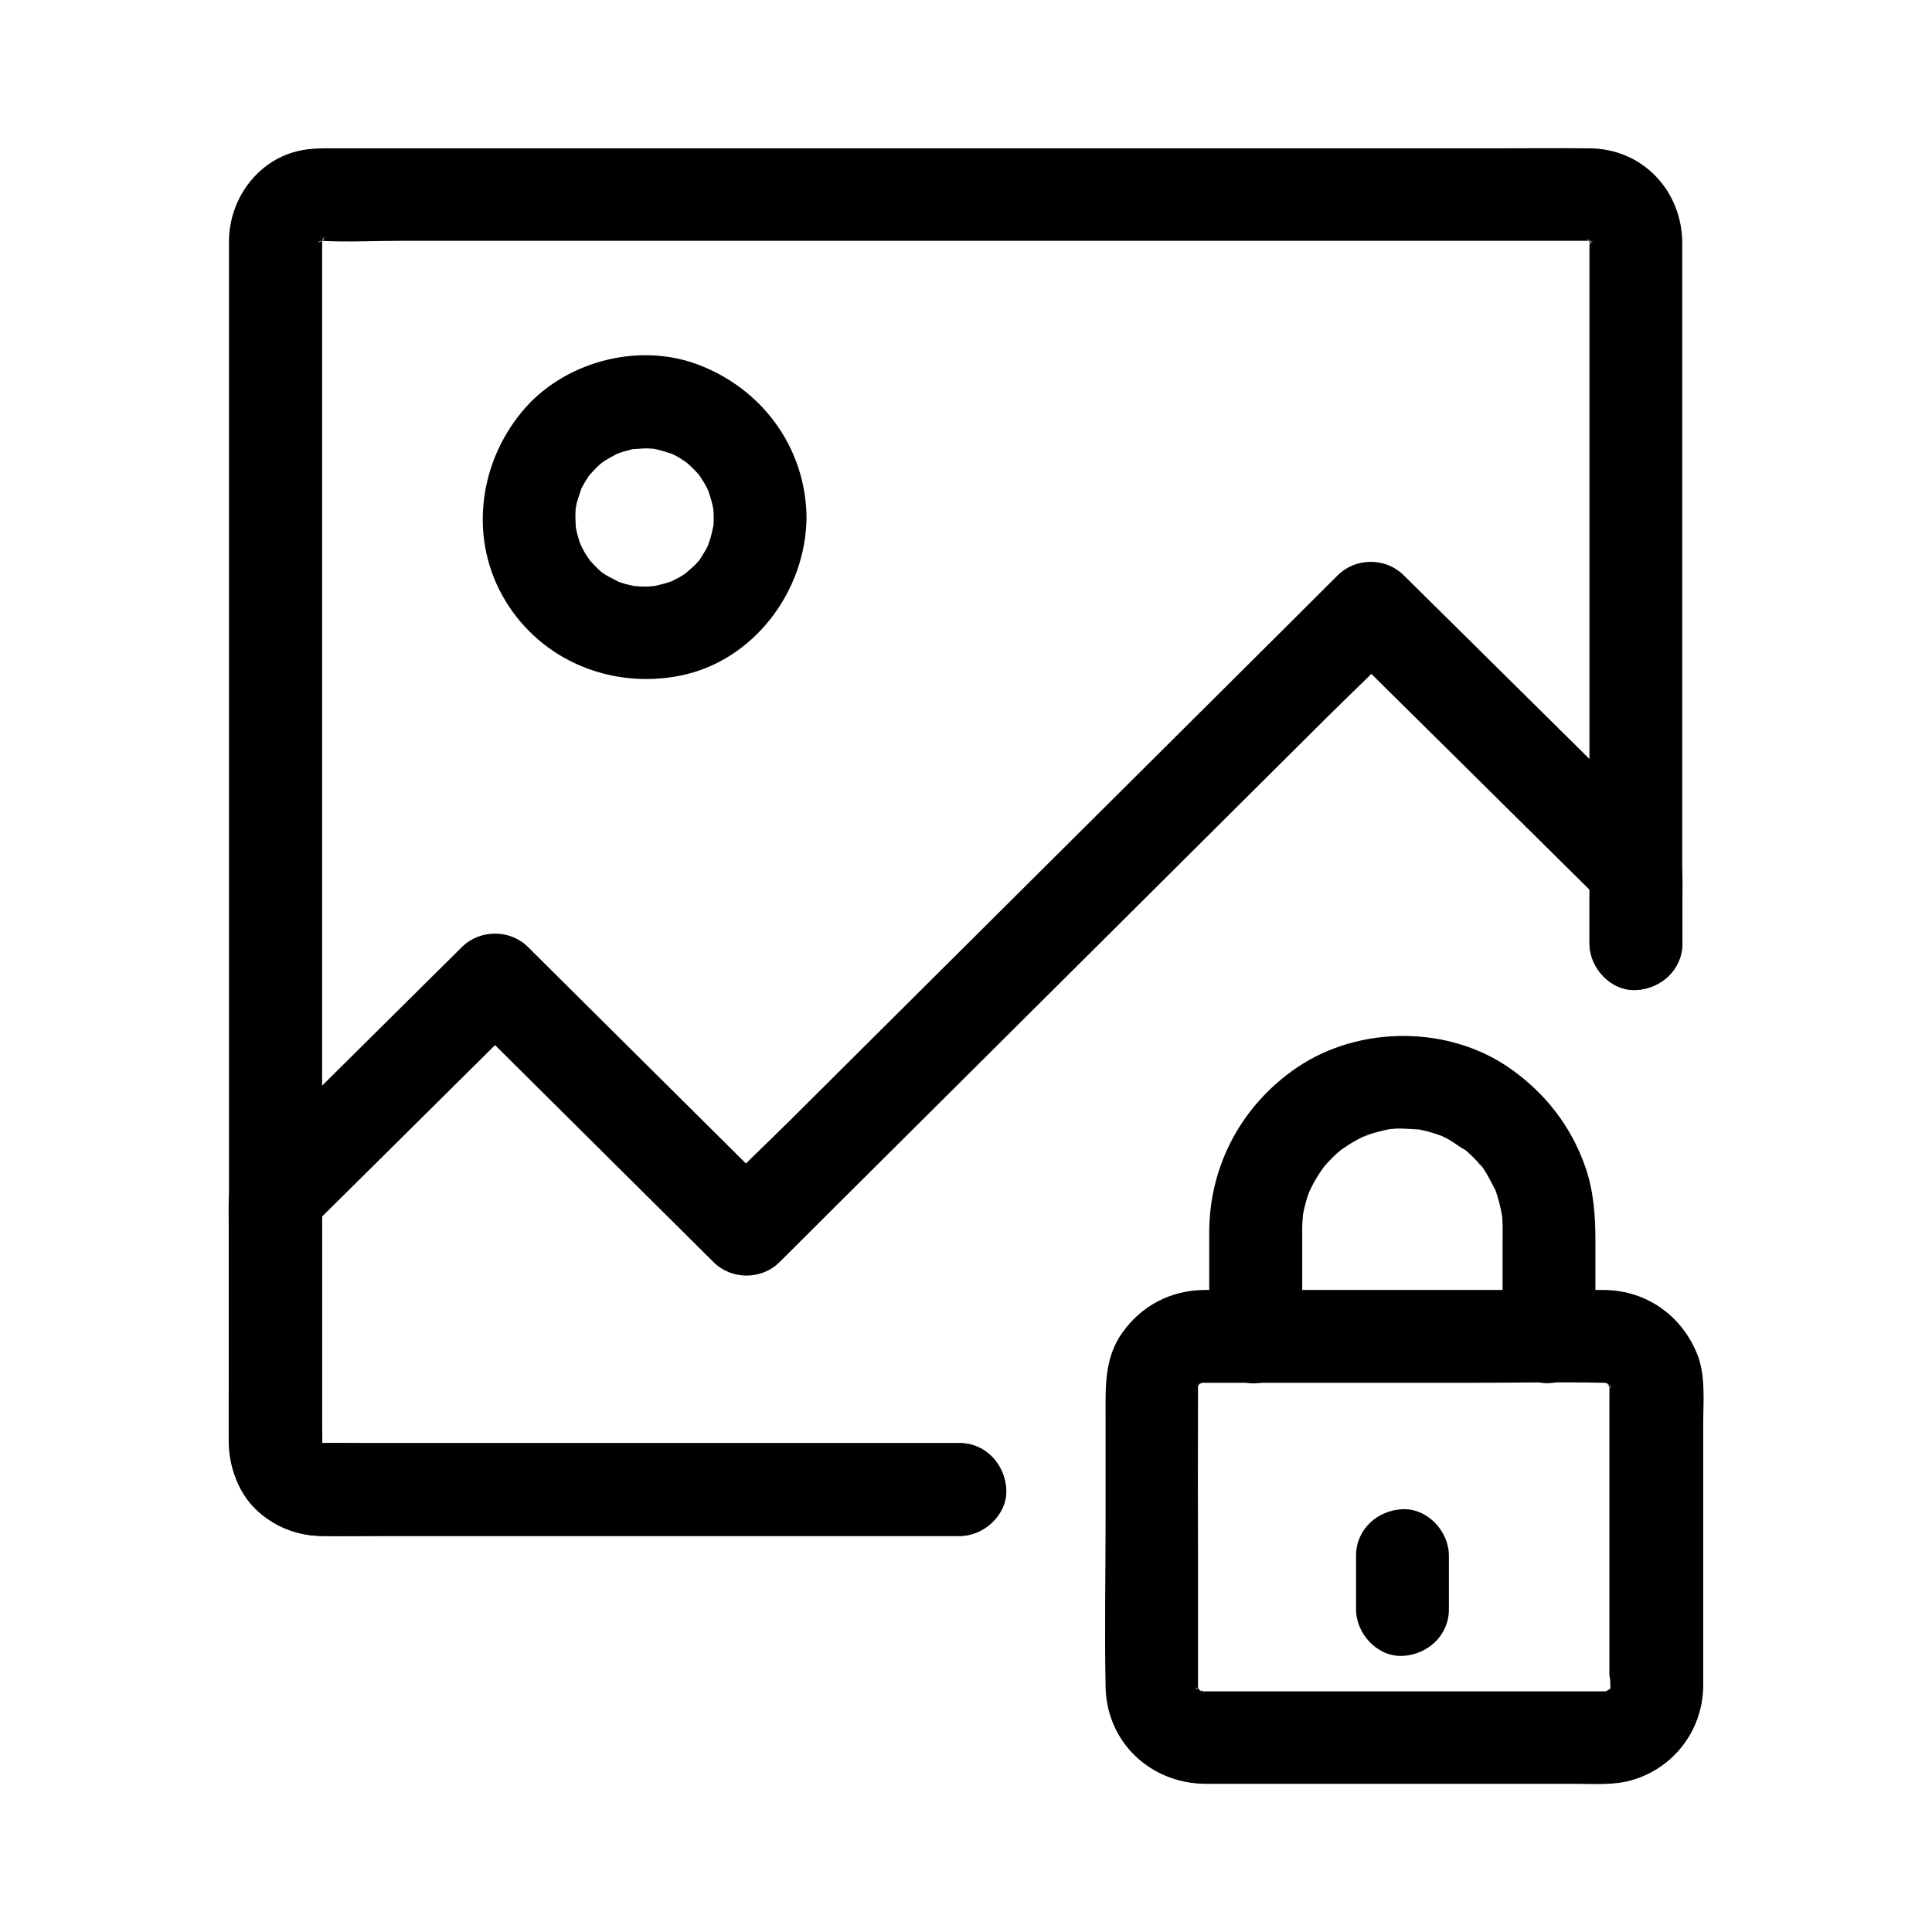
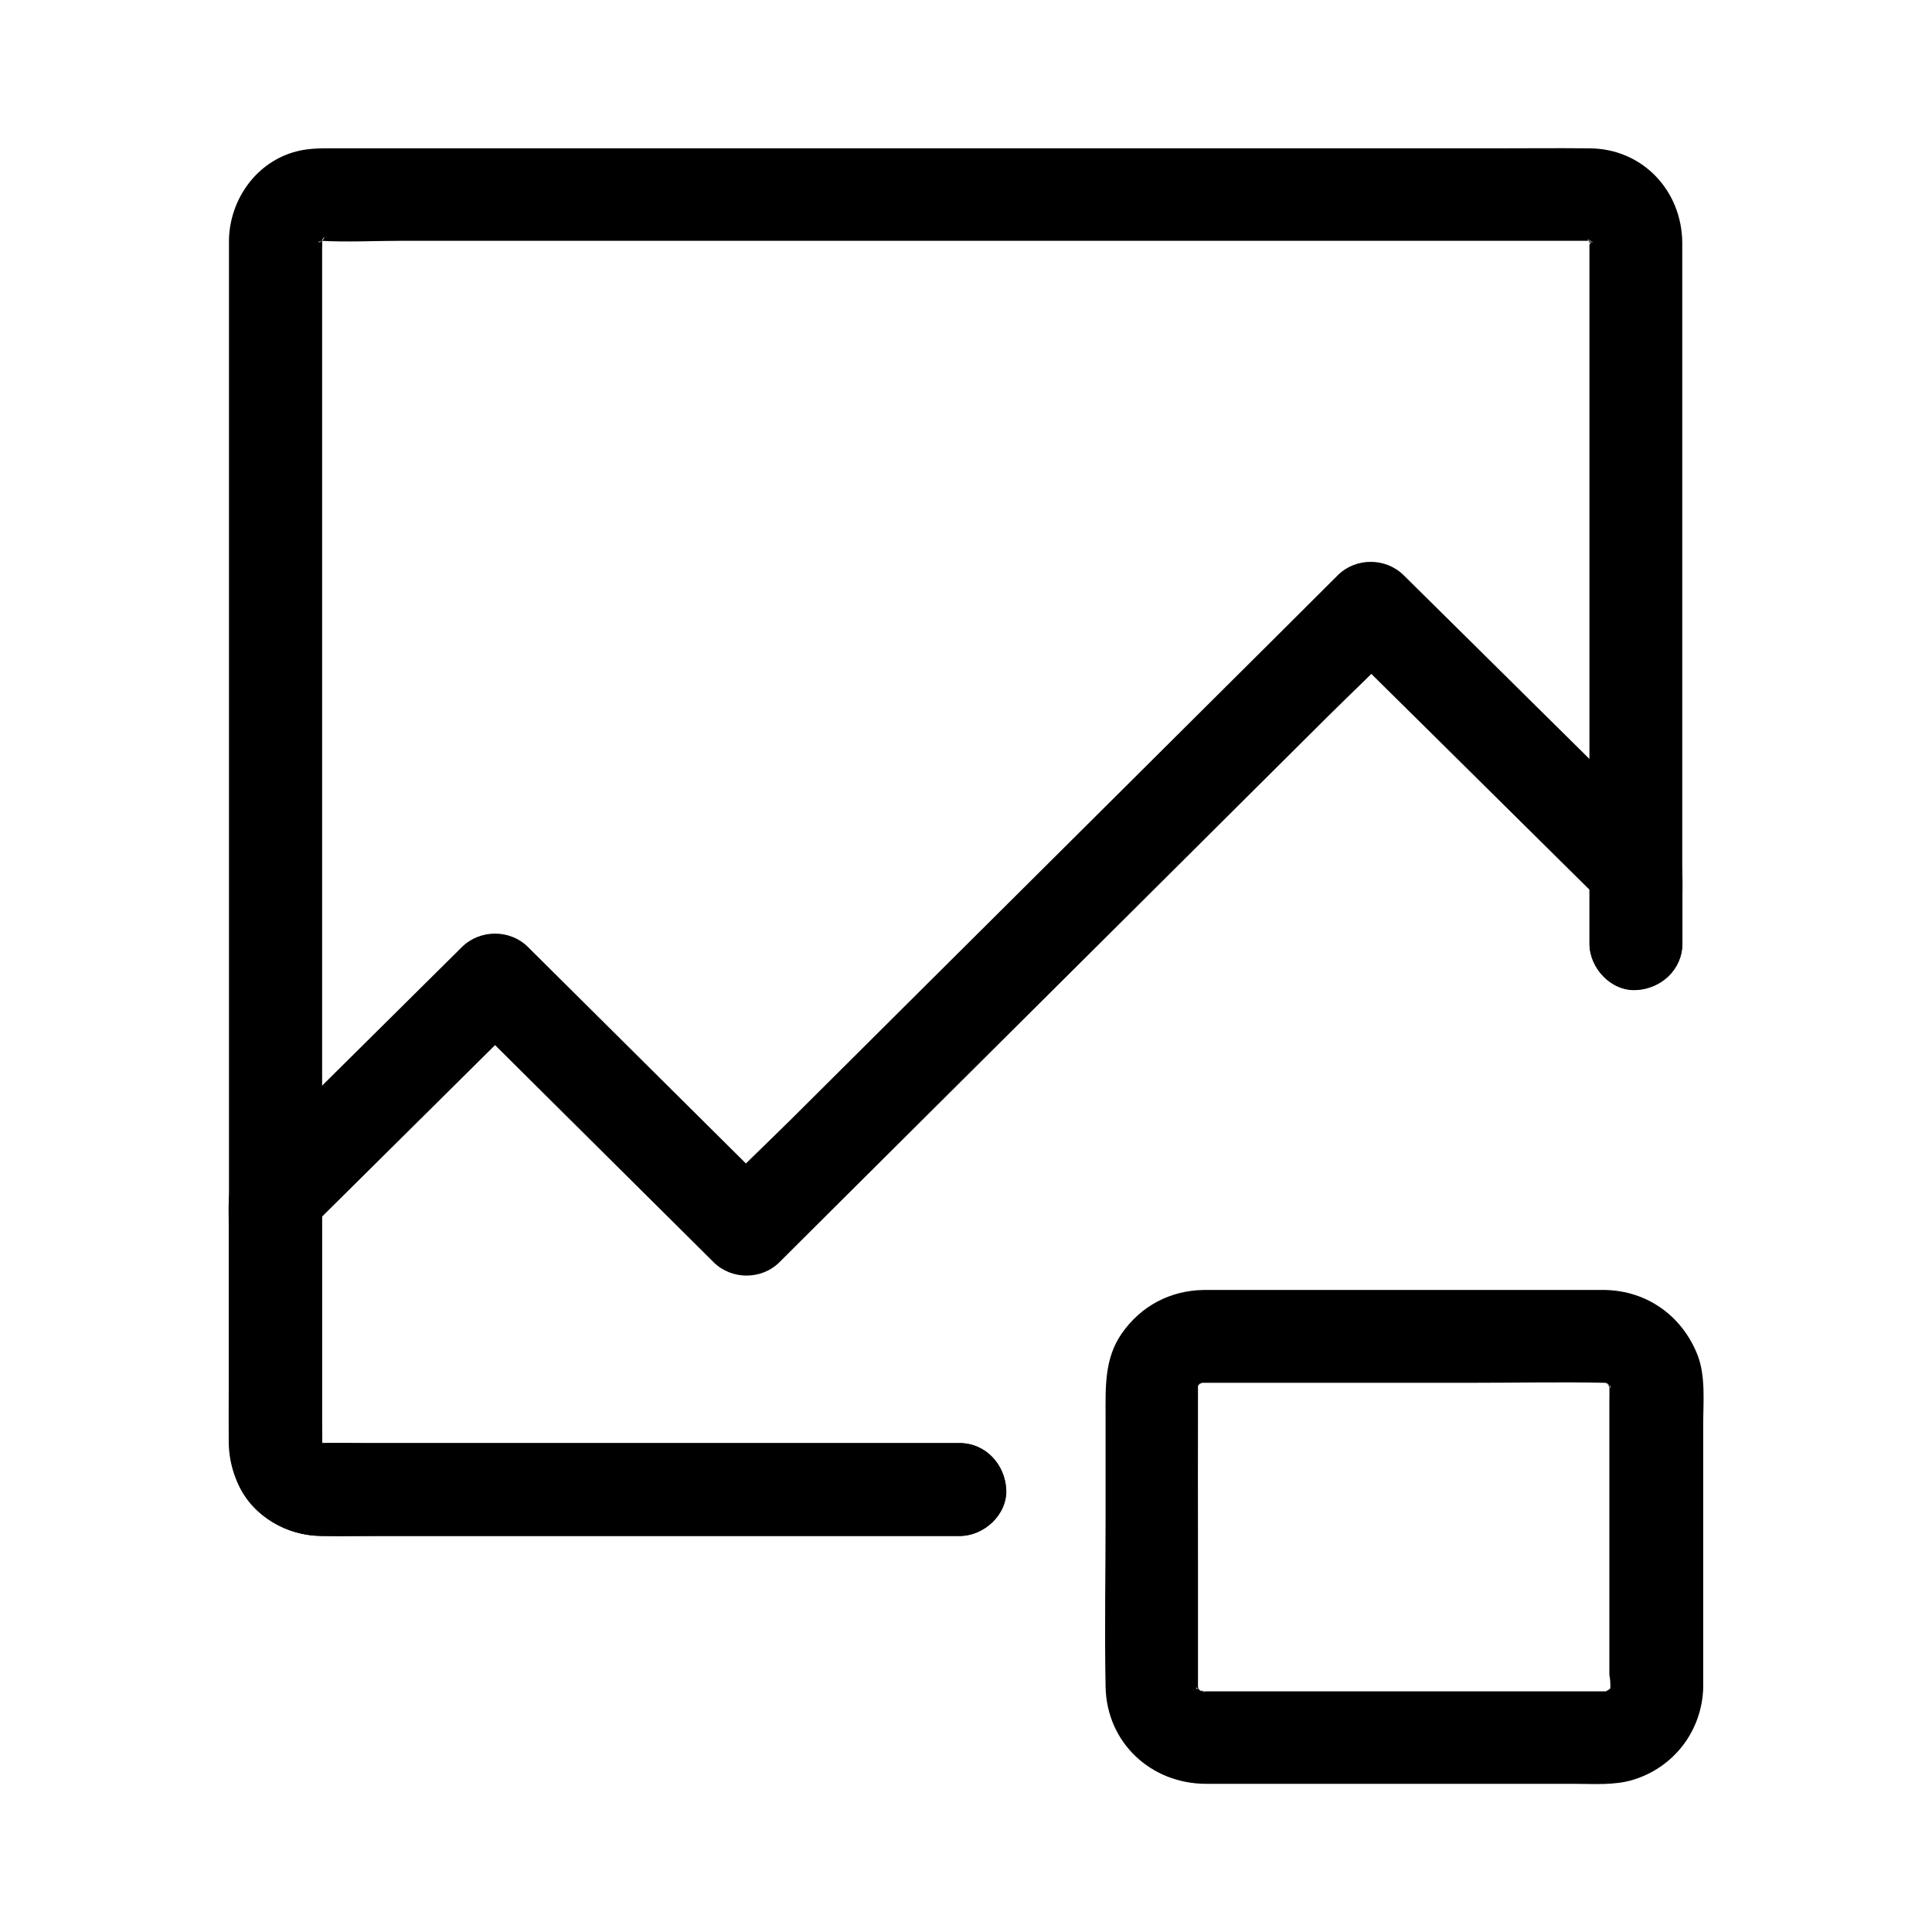
<svg xmlns="http://www.w3.org/2000/svg" fill="#000000" width="800px" height="800px" version="1.1" viewBox="144 144 512 512">
  <g>
    <path d="m398.32 526.44h-36.359-72.668-55.301-4.676-0.395c-2.215 0.098 2.856 0.887 0.246 0.051-1.574-0.492-0.59-0.789 0.836 0.492-0.195-0.195-0.836-0.441-1.133-0.59-1.969-0.934 1.523 1.723 0.738 0.59-0.195-0.297-0.836-0.984-1.082-1.133 0.297 0.148 1.574 2.559 0.836 0.984-0.148-0.344-1.23-2.262-0.195-0.246 0.934 1.969 0.148 0.098 0.051-0.344-0.641-2.066 0.051 3 0.148 0.641 0.098-1.871 0-3.789 0-5.656v-39.656-64.797-75.129-69.766-49.691-12.398c0-0.738 0.051-1.523 0-2.312v-0.148c-0.098-2.117-0.297 1.277-0.297 1.277-0.098-0.492 0.344-1.082 0.395-1.574 0.297-0.934 0.098-0.441-0.641 1.426 0.195-0.395 0.395-0.738 0.59-1.133 0.543-1.082 1.031-0.148-0.836 0.984 0.195-0.148 0.688-0.688 0.887-0.887 1.426-1.625-2.016 1.031-0.738 0.59 0.344-0.148 1.082-0.543 1.379-0.789-1.871 1.574-2.312 0.789-1.133 0.59 0.441-0.098 2.609-0.492 0.297-0.148-1.82 0.246-0.887 0.098-0.297 0.148 7.086 0.395 14.316 0 21.453 0h52.891 70.75 75.18 65.633 42.262 8.215 0.395c2.215-0.098-2.805-0.836-0.641-0.148 0.246 0.098 1.031 0.344 1.23 0.344-1.672 0.098-2.461-1.23-0.934-0.297 1.426 0.887 0.246 0.887-0.688-0.641 0.148 0.246 0.738 0.688 0.887 0.887 1.625 1.426-1.031-2.066-0.59-0.738 0.148 0.395 1.426 2.609 0.395 0.492-0.934-1.969-0.148-0.098-0.051 0.344 0.395 1.277-0.641 0.738-0.148-1.328-0.246 0.934 0.051 0.441 0 0.688v0.297 1.477 45.266 73.406 57.465 8.758c0 6.445 5.656 12.594 12.301 12.301 6.641-0.297 12.301-5.41 12.301-12.301v-34.293-72.273-64.305-14.809c-0.051-13.824-10.48-24.992-24.5-25.094-8.562-0.098-17.121 0-25.684 0h-56.383-72.965-75.375-63.469-37.785c-3.738 0-7.332-0.148-11.02 0.789-10.629 2.707-17.711 12.645-17.957 23.418v2.164 33.852 62.387 75.227 72.375 53.777 15.008c0 5.312 0.195 10.137 2.559 15.254 3.887 8.414 12.84 13.383 21.895 13.48h4.477 21.941 71.488 61.648 9.691c6.445 0 12.594-5.656 12.301-12.301-0.348-6.641-5.465-12.301-12.355-12.301z" />
    <path d="m398.32 526.44h-32.324-67.355-58.008c-3.836 0-7.723-0.148-11.609 0h-0.246c-0.59 0.051-1.523-0.148 0.297 0.148 2.312 0.344 0.148-0.051-0.297-0.148-1.918-0.344 1.871 1.23 0.887 0.441-0.246-0.195-1.082-0.738-1.379-0.789 0.297 0.051 2.215 2.117 1.031 0.738-1.969-2.312 0.789 1.82-0.051 0.051-1.477-3 1.031 2.215-0.098-0.297-0.641-1.379 0.738-1.523 0.098 0.984 0.051-0.148-0.051-0.543 0-0.688 0.098-2.066 0-4.133 0-6.199v-57.859-1.477c-1.18 2.902-2.41 5.805-3.59 8.707 17.023-16.875 34.047-33.75 51.07-50.625 2.41-2.363 4.773-4.723 7.184-7.086h-17.418c7.527 7.477 15.008 14.906 22.535 22.387 11.957 11.855 23.91 23.762 35.867 35.621 2.754 2.707 5.461 5.461 8.215 8.168 4.723 4.676 12.645 4.723 17.418 0 5.461-5.461 10.973-10.922 16.434-16.383 13.188-13.086 26.32-26.223 39.508-39.312 15.941-15.844 31.883-31.734 47.824-47.578 13.777-13.727 27.551-27.406 41.328-41.133 6.691-6.641 13.629-13.086 20.074-19.977 0.098-0.098 0.195-0.195 0.297-0.297h-17.418c7.922 7.871 15.844 15.695 23.812 23.566 12.594 12.449 25.141 24.895 37.738 37.344 2.902 2.856 5.805 5.758 8.707 8.609-1.18-2.902-2.41-5.805-3.59-8.707v19.387c0 6.445 5.656 12.594 12.301 12.301 6.641-0.297 12.301-5.41 12.301-12.301v-12.547c0-5.656 0.59-11.121-3.789-15.695-3.836-4.035-7.922-7.824-11.855-11.758-15.352-15.203-30.699-30.355-46.051-45.559-4.082-4.035-8.117-8.02-12.203-12.055-4.723-4.676-12.645-4.723-17.418 0-5.461 5.461-10.973 10.922-16.434 16.383-13.188 13.086-26.32 26.223-39.508 39.312-15.941 15.844-31.883 31.734-47.824 47.578-13.777 13.727-27.551 27.406-41.328 41.133-6.691 6.641-13.629 13.086-20.074 19.977-0.098 0.098-0.195 0.195-0.297 0.297h17.418c-7.527-7.477-15.008-14.906-22.535-22.387-11.957-11.855-23.91-23.762-35.867-35.621-2.754-2.707-5.461-5.461-8.215-8.168-4.723-4.676-12.645-4.676-17.418 0-17.121 16.973-34.195 33.898-51.316 50.871-2.262 2.262-4.676 4.477-6.84 6.789-4.379 4.625-3.691 10.184-3.691 15.891v43.836c0 4.625-0.051 9.25 0 13.875 0.098 13.629 10.43 24.5 24.156 24.848 5.512 0.148 11.07 0 16.582 0h86.984 64.895 1.082c6.445 0 12.594-5.656 12.301-12.301-0.289-6.637-5.406-12.297-12.297-12.297z" />
-     <path d="m333.14 281.13c0 0.688 0 1.379-0.051 2.066 0 0.344-0.051 0.688-0.098 1.031-0.098 1.574 0.492-2.805 0.148-1.277-0.297 1.426-0.59 2.805-1.031 4.231-0.195 0.641-0.492 1.23-0.641 1.871 0.984-3.394 0.543-1.23 0.051-0.246-0.641 1.277-1.426 2.41-2.164 3.641-1.031 1.672 2.016-2.262 0.148-0.195-0.441 0.492-0.836 0.984-1.277 1.426-0.984 0.984-2.117 1.82-3.102 2.805 0.098-0.148 2.559-1.77 0.934-0.789-0.297 0.148-0.543 0.344-0.789 0.543-0.543 0.344-1.082 0.688-1.672 0.984s-1.133 0.59-1.723 0.887c-2.41 1.23 2.508-0.887-0.098 0-1.23 0.441-2.508 0.789-3.836 1.082-0.492 0.098-2.902 0.492-0.688 0.195s-0.789 0-1.426 0.051c-1.379 0.051-2.754-0.051-4.133-0.148-1.328-0.051 1.723 0.246 1.574 0.246-0.297-0.098-0.688-0.098-0.984-0.195-0.887-0.148-1.723-0.395-2.609-0.59-0.641-0.195-1.277-0.395-1.871-0.59-0.297-0.098-0.59-0.246-0.934-0.344-0.098 0 2.508 1.23 1.426 0.59-1.277-0.789-2.707-1.379-3.984-2.164-0.441-0.297-2.262-1.672-0.59-0.344 1.672 1.328-0.148-0.148-0.492-0.441-1.133-0.984-2.164-2.117-3.148-3.199-0.195-0.246-0.395-0.543-0.59-0.738-0.051-0.051 1.523 2.262 0.934 1.18-0.344-0.641-0.836-1.23-1.23-1.871-0.344-0.543-0.641-1.133-0.934-1.723-0.246-0.492-1.328-2.902-0.492-0.887 0.836 1.969-0.051-0.195-0.195-0.688-0.246-0.738-0.441-1.477-0.641-2.215-0.148-0.641-0.297-1.328-0.395-1.969-0.395-1.969 0.246 2.953 0.051 0.246-0.098-1.477-0.148-3-0.051-4.477 0-0.344 0.051-0.688 0.098-1.031 0.051-1.328-0.246 1.723-0.246 1.574 0.195-0.738 0.297-1.523 0.441-2.312 0.344-1.379 0.934-2.707 1.277-4.082 0.051-0.098-1.23 2.559-0.59 1.426 0.148-0.297 0.297-0.59 0.395-0.887 0.395-0.789 0.789-1.523 1.23-2.262 0.344-0.543 0.738-1.082 1.031-1.625 1.082-1.77-1.723 1.969-0.344 0.441 0.984-1.133 2.016-2.262 3.102-3.246 0.492-0.441 1.031-0.789 1.477-1.23 0.051-0.051-2.262 1.523-1.18 0.934 0.297-0.148 0.543-0.395 0.789-0.543 1.277-0.836 2.609-1.523 3.938-2.215 1.871-0.984-2.508 0.887-0.543 0.246 0.641-0.195 1.23-0.441 1.871-0.641 0.738-0.195 1.477-0.395 2.262-0.59 0.344-0.051 0.641-0.148 0.984-0.195 1.672-0.344-0.887 0.148-1.277 0.148 1.379 0 2.754-0.195 4.133-0.195 0.789 0 1.574 0.098 2.41 0.148 1.328 0.051-1.723-0.246-1.574-0.246 0.441 0.098 0.887 0.148 1.328 0.246 1.625 0.344 3.199 0.887 4.773 1.379 1.23 0.395-1.523-0.688-1.426-0.641 0.344 0.246 0.789 0.344 1.18 0.543 0.688 0.344 1.328 0.688 2.016 1.082 0.738 0.441 1.426 0.984 2.164 1.426 1.082 0.59-1.23-1.031-1.18-0.934 0.297 0.297 0.688 0.543 0.984 0.836 1.133 0.984 2.215 2.066 3.199 3.199 0.246 0.297 0.543 0.688 0.836 0.984-0.246-0.246-1.625-2.312-0.789-0.934 0.395 0.641 0.836 1.277 1.23 1.918 0.395 0.641 0.738 1.328 1.082 2.016 0.195 0.344 0.344 0.836 0.543 1.18-0.195-0.297-1.031-2.707-0.492-1.133 0.492 1.477 0.934 2.953 1.277 4.477 0.098 0.441 0.098 0.887 0.246 1.328-0.098-0.344-0.297-2.953-0.195-1.23 0.09 0.836 0.141 1.77 0.141 2.656 0.051 6.445 5.609 12.594 12.301 12.301 6.594-0.297 12.398-5.41 12.301-12.301-0.195-18.547-11.855-34.293-29.125-40.641-15.941-5.856-35.57-0.441-46.348 12.695-11.609 14.07-13.973 34.145-4.328 50.035 9.594 15.844 27.898 23.32 45.902 19.926 19.73-3.738 33.703-22.336 33.898-41.969 0.051-6.445-5.707-12.594-12.301-12.301-6.691 0.246-12.203 5.363-12.301 12.254z" />
    <path d="m570.77 591.24c0 0.297-0.148 1.031-0.051 1.379-0.051-0.344 0.688-3.051 0.051-1.277-0.098 0.297-0.195 0.641-0.297 0.934-0.395 1.379 1.426-2.164 0.441-1.133-0.195 0.195-0.395 0.59-0.492 0.836-0.836 1.625 0.492-0.836 0.789-0.934-0.195 0.098-0.836 0.836-0.887 0.934-1.031 1.23 0.543-0.59 0.984-0.688-0.344 0.098-1.969 1.031-2.262 1.328 0.195-0.195 2.902-0.934 1.082-0.543-0.297 0.051-0.641 0.148-0.984 0.246-1.477 0.492 2.805-0.148 1.277-0.148-0.344 0-0.688 0.051-1.031 0.051h-0.051-3.344-18.695-56.582-21.551-5.512-0.934-0.051c-0.344 0-1.031-0.148-1.379-0.051 2.363-0.441 2.461 0.492 1.277 0.098-0.297-0.098-0.984-0.395-1.277-0.395 0.098 0 2.312 1.277 1.426 0.59-0.344-0.246-0.738-0.441-1.133-0.641-1.477-0.836 0.051-0.934 0.688 0.59-0.148-0.297-2.262-2.559-0.738-0.641 1.426 1.82-0.098-0.688-0.395-0.934 0.246 0.195 0.887 2.953 0.543 1.133-0.051-0.297-0.195-1.082-0.344-1.277 0 0 0.195 2.856 0.195 1.625 0 0-0.051-1.328-0.051-1.031v-0.984-6.641-25.094c0-15.352-0.051-30.699 0-46.102v-1.23c0.098-2.656-0.738 2.215-0.051 0.246 0.098-0.297 0.344-0.984 0.395-1.277 0 0.098-1.277 2.312-0.59 1.477 0.246-0.297 0.492-0.738 0.641-1.133 0.59-1.328-1.871 1.82-0.789 0.934 0.441-0.344 2.559-2.41 0.887-0.984-1.77 1.477 0.641-0.098 0.934-0.395-1.477 1.477-2.363 0.789-1.133 0.543 0.297-0.051 1.082-0.195 1.277-0.344 0 0-2.856 0.195-1.625 0.195-0.543 0 2.461-0.051 1.031-0.051h0.051 1.082 15.152 55.844c11.512 0 23.027-0.246 34.539 0h0.395c2.856 0.098-2.164-0.641-0.246-0.051 0.098 0.051 1.082 0.395 1.277 0.395-0.246 0.051-2.754-1.426-1.133-0.441 0.297 0.148 0.59 0.344 0.836 0.492 1.918 1.082-0.492 0-0.641-0.543 0.051 0.148 0.738 0.738 0.934 0.887 0.934 0.836-0.195 0.934-0.688-0.984 0.098 0.395 1.477 3 0.641 0.789-0.836-2.262 0 0.789 0.195 1.031-0.148-0.148-0.148-3.246-0.195-1.277v0.688c0.051 1.23 0 2.461 0 3.691v21.941 50.824c0.266 1.184 0.266 2.266 0.266 3.348 0 6.445 5.656 12.594 12.301 12.301 6.641-0.297 12.301-5.41 12.301-12.301v-42.066-27.602c0-5.953 0.688-12.941-1.523-18.547-4.082-10.281-13.285-16.926-24.453-17.172h-3.199-19.484-58.793-20.812-4.184c-8.809 0.148-16.531 4.231-21.598 11.465-4.723 6.742-4.328 14.465-4.328 22.141v26.52c0 15.008-0.297 30.062 0 45.066 0.297 14.809 12.055 25.684 26.668 25.684h15.695 58.008 23.812c5.066 0 10.629 0.441 15.5-1.031 10.973-3.297 18.402-13.086 18.695-24.5 0.148-6.445-5.758-12.594-12.301-12.301-6.844 0.34-12.109 5.457-12.305 12.344z" />
-     <path d="m489.1 498.2v-24.156-4.082c0-0.688 0-1.328 0.051-2.016 0.051-0.934 0.148-1.82 0.195-2.707 0.148-1.574-0.492 2.805-0.148 1.277 0.098-0.543 0.195-1.082 0.297-1.625 0.395-1.723 0.836-3.445 1.477-5.066 0.148-0.395 0.395-0.836 0.492-1.23-0.051 0.148-1.328 2.856-0.441 1.133 0.441-0.887 0.836-1.77 1.328-2.609 0.789-1.426 1.672-2.754 2.609-4.082 1.082-1.574-0.641 0.887-0.738 0.934 0.297-0.246 0.59-0.688 0.836-0.984 0.688-0.836 1.426-1.574 2.215-2.363 0.59-0.59 1.23-1.18 1.918-1.723 0.246-0.195 0.492-0.395 0.738-0.641 1.082-1.031-2.215 1.574-0.934 0.738 1.523-1.031 3-2.066 4.676-2.953 0.789-0.395 1.574-0.789 2.312-1.18 0.934-0.441 1.523-0.148-1.133 0.492 0.395-0.098 0.836-0.344 1.23-0.441 1.77-0.641 3.59-1.133 5.41-1.523 0.441-0.098 0.887-0.148 1.328-0.246 1.523-0.297-2.856 0.297-1.277 0.148 0.789-0.051 1.574-0.148 2.363-0.195 2.312-0.098 4.527 0.195 6.84 0.246-0.246 0-3-0.543-0.984-0.098 0.395 0.098 0.738 0.148 1.133 0.246 0.984 0.195 1.969 0.492 2.953 0.789s1.918 0.641 2.856 0.984c1.523 0.543-2.262-1.082-0.836-0.344 0.543 0.297 1.133 0.543 1.672 0.836 1.77 0.934 3.297 2.312 5.066 3.148-0.246-0.098-2.262-1.871-0.738-0.543 0.395 0.344 0.738 0.641 1.133 0.984 0.836 0.738 1.625 1.523 2.41 2.363 0.59 0.59 1.082 1.426 1.723 1.969-1.77-1.574-1.133-1.574-0.543-0.738 0.297 0.395 0.59 0.789 0.836 1.23 1.277 1.918 2.117 3.938 3.246 5.902 0 0.051-0.934-2.461-0.543-1.18 0.148 0.492 0.344 0.934 0.492 1.426 0.344 0.984 0.59 1.969 0.836 2.953 0.246 0.984 0.441 2.016 0.641 3.051 0.344 1.625-0.246-2.609-0.098-0.934 0.051 0.641 0.148 1.328 0.148 1.969 0.098 1.426 0.051 2.856 0.051 4.231v26.668c0 6.445 5.656 12.594 12.301 12.301 6.641-0.297 12.301-5.41 12.301-12.301v-25.684c0-6.445-0.492-12.988-2.609-19.141-3.738-10.824-10.527-19.582-19.828-26.176-16.336-11.562-40.051-11.562-56.582-0.395-14.613 9.891-23.273 25.879-23.32 43.59v27.848c0 6.445 5.656 12.594 12.301 12.301 6.68-0.449 12.34-5.516 12.34-12.402z" />
-     <path d="m503.37 556.26v14.27c0 6.445 5.656 12.594 12.301 12.301 6.641-0.297 12.301-5.41 12.301-12.301v-14.27c0-6.445-5.656-12.594-12.301-12.301-6.691 0.297-12.301 5.363-12.301 12.301z" />
  </g>
</svg>